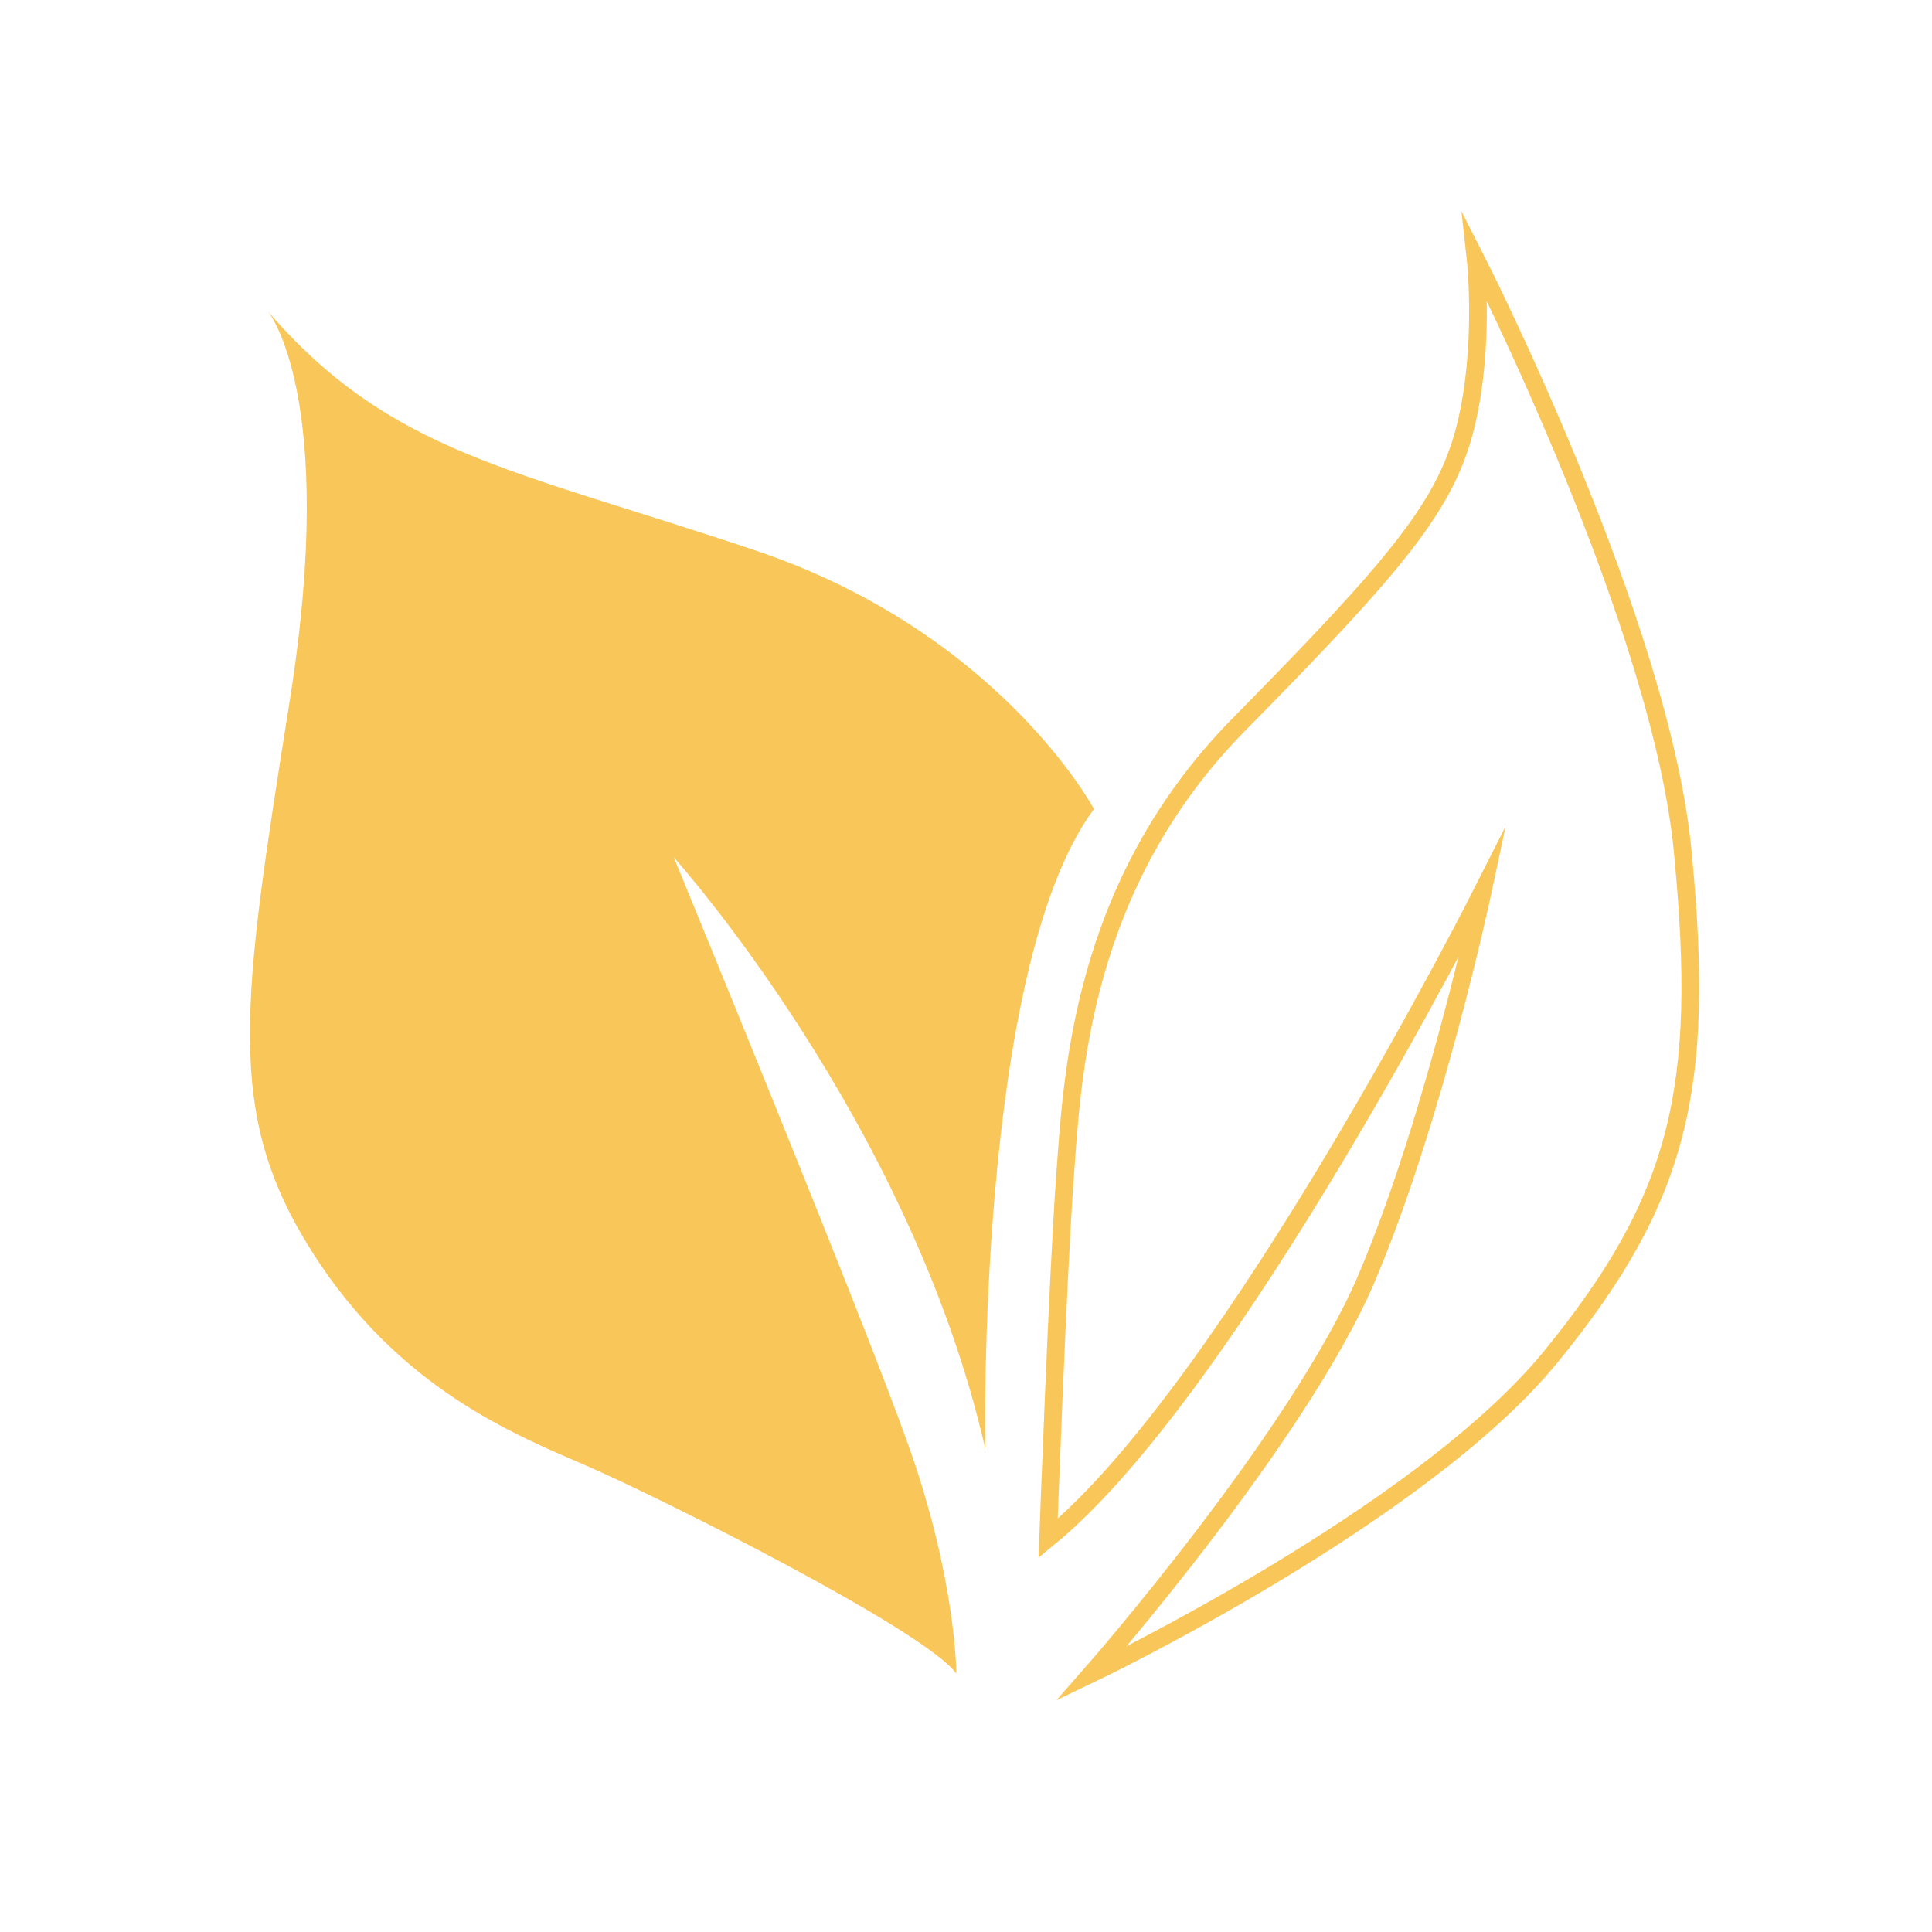
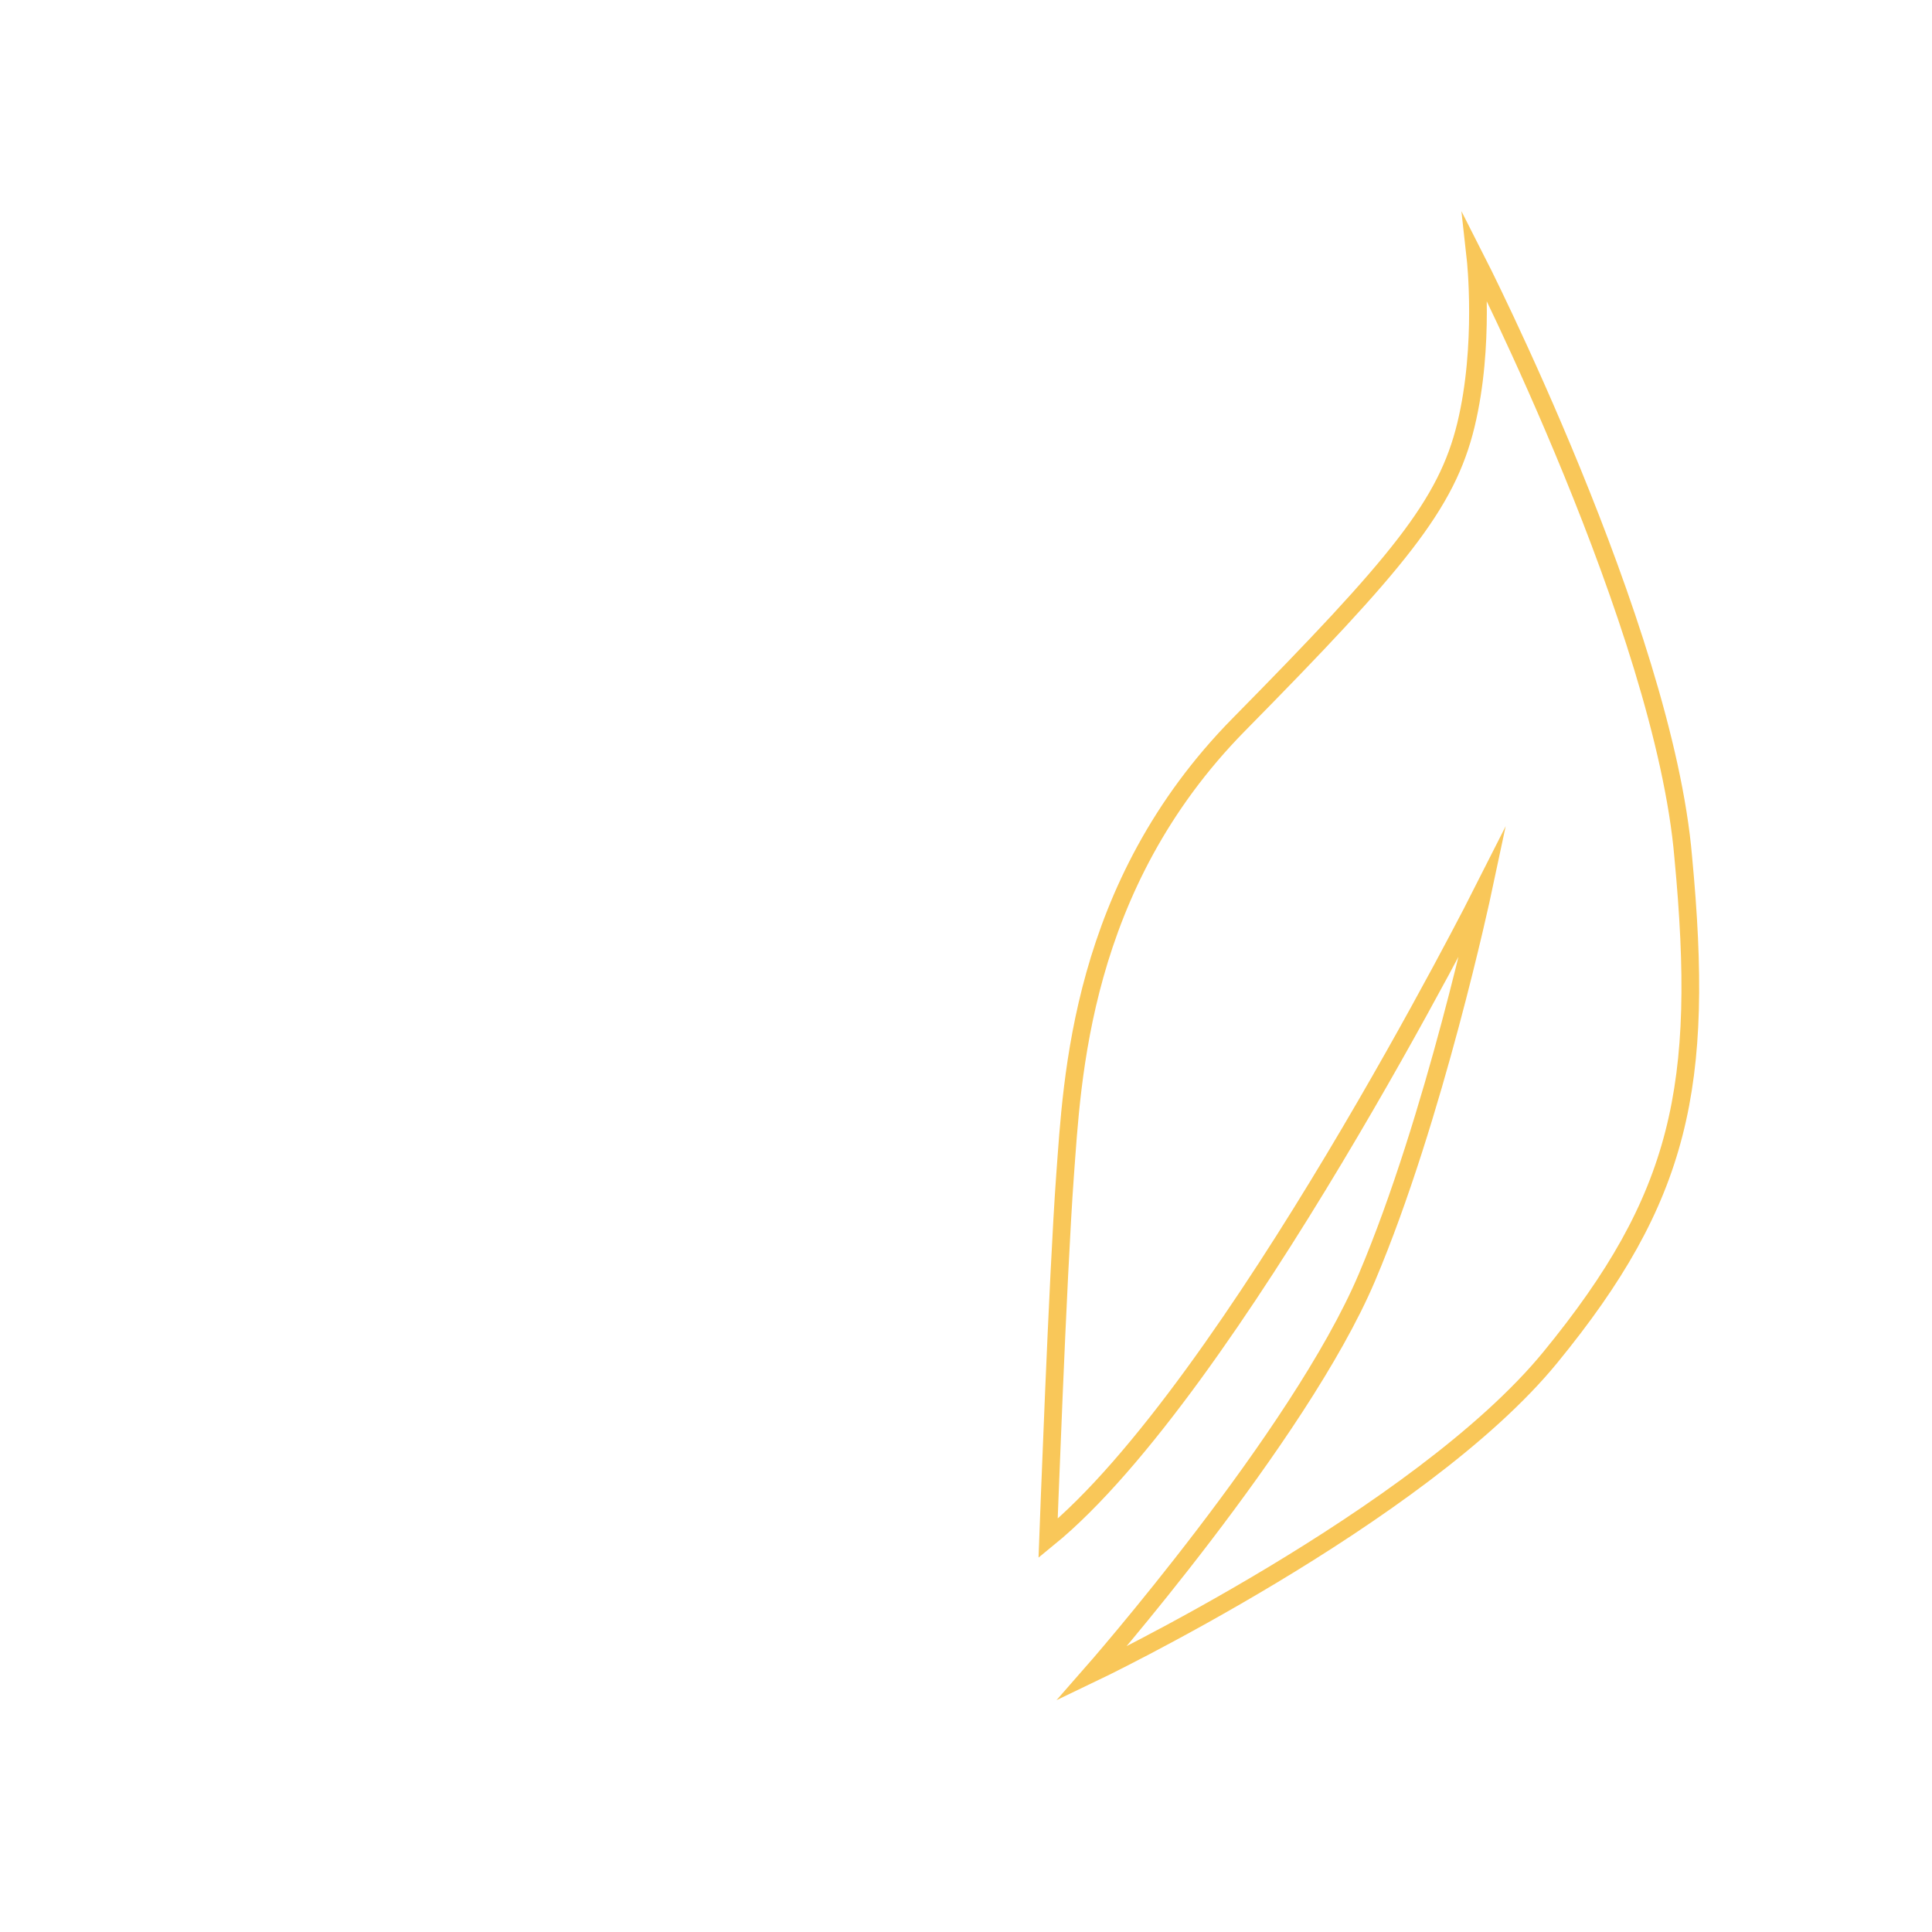
<svg xmlns="http://www.w3.org/2000/svg" version="1.1" id="Layer_1" x="0px" y="0px" viewBox="0 0 80 80" style="enable-background:new 0 0 80 80;" xml:space="preserve">
  <style type="text/css">
	.st0{fill:none;stroke:#F9C759;stroke-width:0.733;stroke-miterlimit:10;}
	.st1{fill:#F9C759;}
</style>
  <path class="st0" d="M43.4,63.7c0,0,0.4-10.9,0.7-15c0.3-4,0.6-12,7.2-18.7s8.6-9.1,9.4-12.4s0.4-6.9,0.4-6.9s7.8,15.3,8.6,24.8  c0.9,9.5-0.1,14.1-5.5,20.7s-19,13.1-19,13.1s8.6-9.8,11.4-16.4s4.8-16,4.8-16S51,57.5,43.4,63.7z" />
-   <path class="st1" d="M40.8,60c0,0-0.4-19.9,4.5-26.5c0,0-3.9-7.3-14-10.7s-15.1-4-20.2-9.9c0,0,2.9,3.5,0.9,16.1s-2.7,17.1,0.9,22.8  s8.4,7.6,11.4,8.9s14,6.8,15.3,8.6c0,0,0-3.9-2-9.5c-2-5.6-9.7-24.3-9.7-24.3S37.7,46.4,40.8,60z" />
</svg>